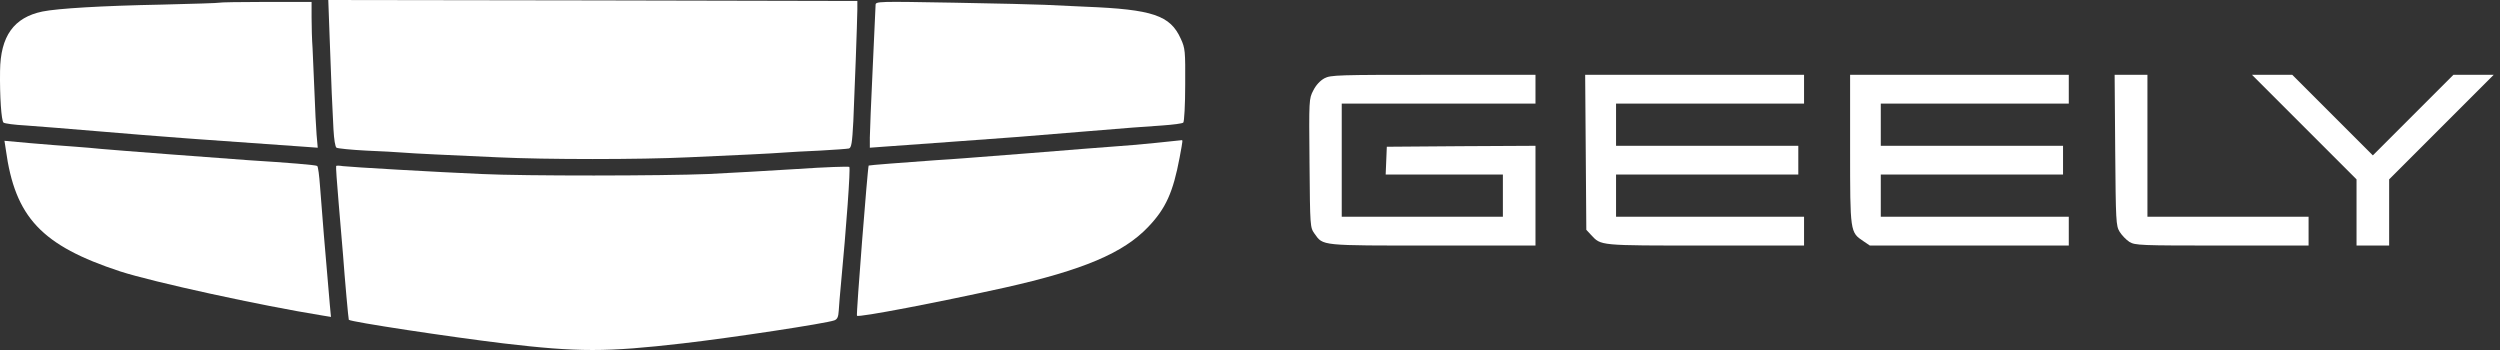
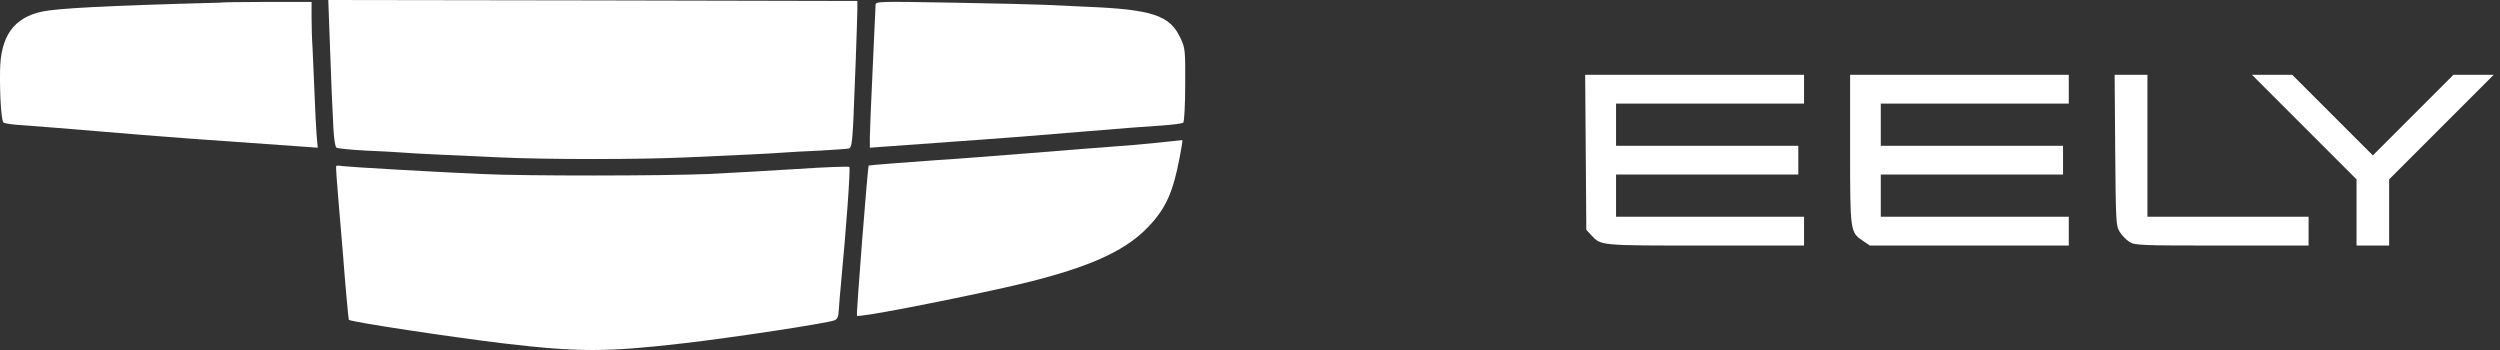
<svg xmlns="http://www.w3.org/2000/svg" width="150" height="21" viewBox="0 0 150 21" fill="none">
  <rect x="0" y="0" width="150" height="21" fill="#333333" stroke="none" />
  <path d="M19.777 2.21C19.823 3.43 19.881 4.949 19.904 5.583C19.939 6.216 19.985 7.194 20.008 7.758C20.042 8.368 20.111 8.817 20.192 8.863C20.272 8.909 21.067 8.99 21.964 9.036C22.851 9.07 23.817 9.128 24.105 9.151C24.393 9.174 25.302 9.231 26.119 9.266C26.948 9.3 28.628 9.381 29.86 9.438C32.749 9.577 38.366 9.577 41.313 9.438C42.579 9.381 44.259 9.3 45.053 9.266C45.847 9.231 46.757 9.174 47.068 9.151C47.39 9.128 48.345 9.07 49.197 9.036C50.049 8.99 50.831 8.932 50.935 8.909C51.085 8.863 51.131 8.587 51.2 7.275C51.28 5.513 51.43 1.381 51.441 0.576V0.058L35.569 0.023L19.697 0L19.777 2.21Z" fill="white" />
-   <path d="M13.159 0.161C13.136 0.184 11.582 0.23 9.718 0.276C6.115 0.345 3.456 0.507 2.547 0.691C0.832 1.048 0.026 2.164 0.003 4.259C-0.02 5.801 0.084 7.251 0.21 7.355C0.279 7.413 0.878 7.493 1.546 7.528C2.213 7.574 4.204 7.735 5.977 7.884C7.749 8.034 9.614 8.184 10.12 8.218C10.627 8.264 11.375 8.31 11.79 8.345C12.572 8.402 16.9 8.713 18.27 8.805L19.064 8.863L18.995 8.08C18.96 7.654 18.903 6.503 18.868 5.525C18.822 4.547 18.776 3.349 18.753 2.878C18.718 2.406 18.695 1.588 18.695 1.059V0.115H15.956C14.448 0.115 13.182 0.138 13.159 0.161Z" fill="white" />
+   <path d="M13.159 0.161C6.115 0.345 3.456 0.507 2.547 0.691C0.832 1.048 0.026 2.164 0.003 4.259C-0.02 5.801 0.084 7.251 0.21 7.355C0.279 7.413 0.878 7.493 1.546 7.528C2.213 7.574 4.204 7.735 5.977 7.884C7.749 8.034 9.614 8.184 10.12 8.218C10.627 8.264 11.375 8.31 11.79 8.345C12.572 8.402 16.9 8.713 18.27 8.805L19.064 8.863L18.995 8.08C18.96 7.654 18.903 6.503 18.868 5.525C18.822 4.547 18.776 3.349 18.753 2.878C18.718 2.406 18.695 1.588 18.695 1.059V0.115H15.956C14.448 0.115 13.182 0.138 13.159 0.161Z" fill="white" />
  <path d="M52.535 0.299C52.535 0.414 52.454 2.118 52.362 4.086C52.27 6.043 52.19 7.93 52.19 8.253V8.863L52.972 8.805C53.398 8.771 55.194 8.644 56.966 8.517C61.144 8.218 61.098 8.218 65.138 7.884C67.037 7.723 69.109 7.562 69.742 7.528C70.375 7.482 70.939 7.413 70.997 7.355C71.054 7.309 71.112 6.285 71.112 5.099C71.123 3.05 71.112 2.901 70.847 2.325C70.214 0.921 69.167 0.564 65.138 0.403C64.194 0.357 63.078 0.311 62.664 0.288C62.249 0.265 59.809 0.207 57.231 0.161C52.661 0.081 52.535 0.081 52.535 0.299Z" fill="white" />
-   <path d="M79.468 4.696C79.215 4.834 78.962 5.099 78.801 5.421C78.536 5.928 78.536 5.962 78.571 9.784C78.605 13.616 78.605 13.639 78.87 14.019C79.399 14.756 79.181 14.733 85.972 14.733H92.129V11.74V8.748L87.675 8.771L83.209 8.805L83.175 9.634L83.14 10.474H86.662H90.173V11.74V13.006H85.338H80.504V9.611V6.215H86.317H92.129V5.352V4.489H85.995C80.286 4.489 79.837 4.5 79.468 4.696Z" fill="white" />
  <path d="M95.145 9.139L95.179 13.789L95.467 14.1C96.077 14.744 95.893 14.733 102.316 14.733H108.243V13.87V13.006H102.603H96.963V11.74V10.474H102.431H107.898V9.611V8.748H102.431H96.963V7.482V6.215H102.603H108.243V5.352V4.489H101.683H95.11L95.145 9.139Z" fill="white" />
  <path d="M111.006 8.943C111.006 13.927 111.006 13.939 111.8 14.468L112.191 14.733H118.153H124.127V13.87V13.006H118.487H112.847V11.74V10.474H118.314H123.782V9.611V8.748H118.314H112.847V7.482V6.216H118.487H124.127V5.352V4.489H117.566H111.006V8.943Z" fill="white" />
  <path d="M126.912 9.001C126.947 13.283 126.958 13.547 127.177 13.904C127.304 14.111 127.569 14.388 127.764 14.514C128.109 14.721 128.386 14.733 133.324 14.733H138.515V13.87V13.006H133.68H128.846V8.748V4.489H127.856H126.878L126.912 9.001Z" fill="white" />
  <path d="M138.261 7.631L141.392 10.762V12.753V14.733H142.37H143.349V12.753V10.762L146.48 7.631L149.622 4.489H148.413H147.205L144.788 6.906L142.37 9.323L139.953 6.906L137.536 4.489H136.328H135.119L138.261 7.631Z" fill="white" />
-   <path d="M0.349 8.978C0.901 13.041 2.49 14.733 7.22 16.287C9.177 16.92 15.645 18.336 19.363 18.934L19.858 19.015L19.789 18.278C19.547 15.55 19.271 12.189 19.202 11.188C19.156 10.543 19.087 9.979 19.029 9.956C18.949 9.899 17.303 9.761 14.897 9.611C13.551 9.519 6.748 9.001 6.035 8.932C5.747 8.897 5.022 8.84 4.423 8.794C3.825 8.759 2.639 8.656 1.799 8.587L0.268 8.448L0.349 8.978Z" fill="white" />
  <path d="M69.328 8.575C68.522 8.655 67.383 8.759 66.796 8.793C66.197 8.84 65.461 8.897 65.138 8.92C64.367 8.989 58.911 9.415 57.83 9.496C57.358 9.53 56.609 9.588 56.16 9.611C54.215 9.749 52.144 9.91 52.12 9.933C52.063 10.002 51.361 18.899 51.418 18.945C51.522 19.06 56.299 18.14 60.304 17.253C64.977 16.206 67.406 15.181 68.891 13.616C69.95 12.511 70.387 11.533 70.778 9.45C70.985 8.333 70.974 8.402 70.87 8.414C70.813 8.425 70.122 8.494 69.328 8.575Z" fill="white" />
  <path d="M20.169 9.956C20.146 9.979 20.215 10.98 20.318 12.166C20.422 13.352 20.537 14.767 20.583 15.308C20.687 16.747 20.905 19.164 20.928 19.187C21.032 19.314 27.052 20.223 30.206 20.603C34.683 21.132 36.386 21.132 40.967 20.603C43.96 20.258 49.554 19.406 50.06 19.222C50.244 19.153 50.302 19.015 50.325 18.635C50.337 18.358 50.406 17.61 50.463 16.977C50.774 13.708 51.039 10.083 50.958 10.014C50.912 9.979 49.496 10.025 47.816 10.14C46.135 10.244 43.753 10.382 42.521 10.44C39.724 10.555 31.506 10.566 28.882 10.44C26.212 10.325 21.02 10.025 20.572 9.968C20.376 9.933 20.192 9.933 20.169 9.956Z" fill="white" />
</svg>